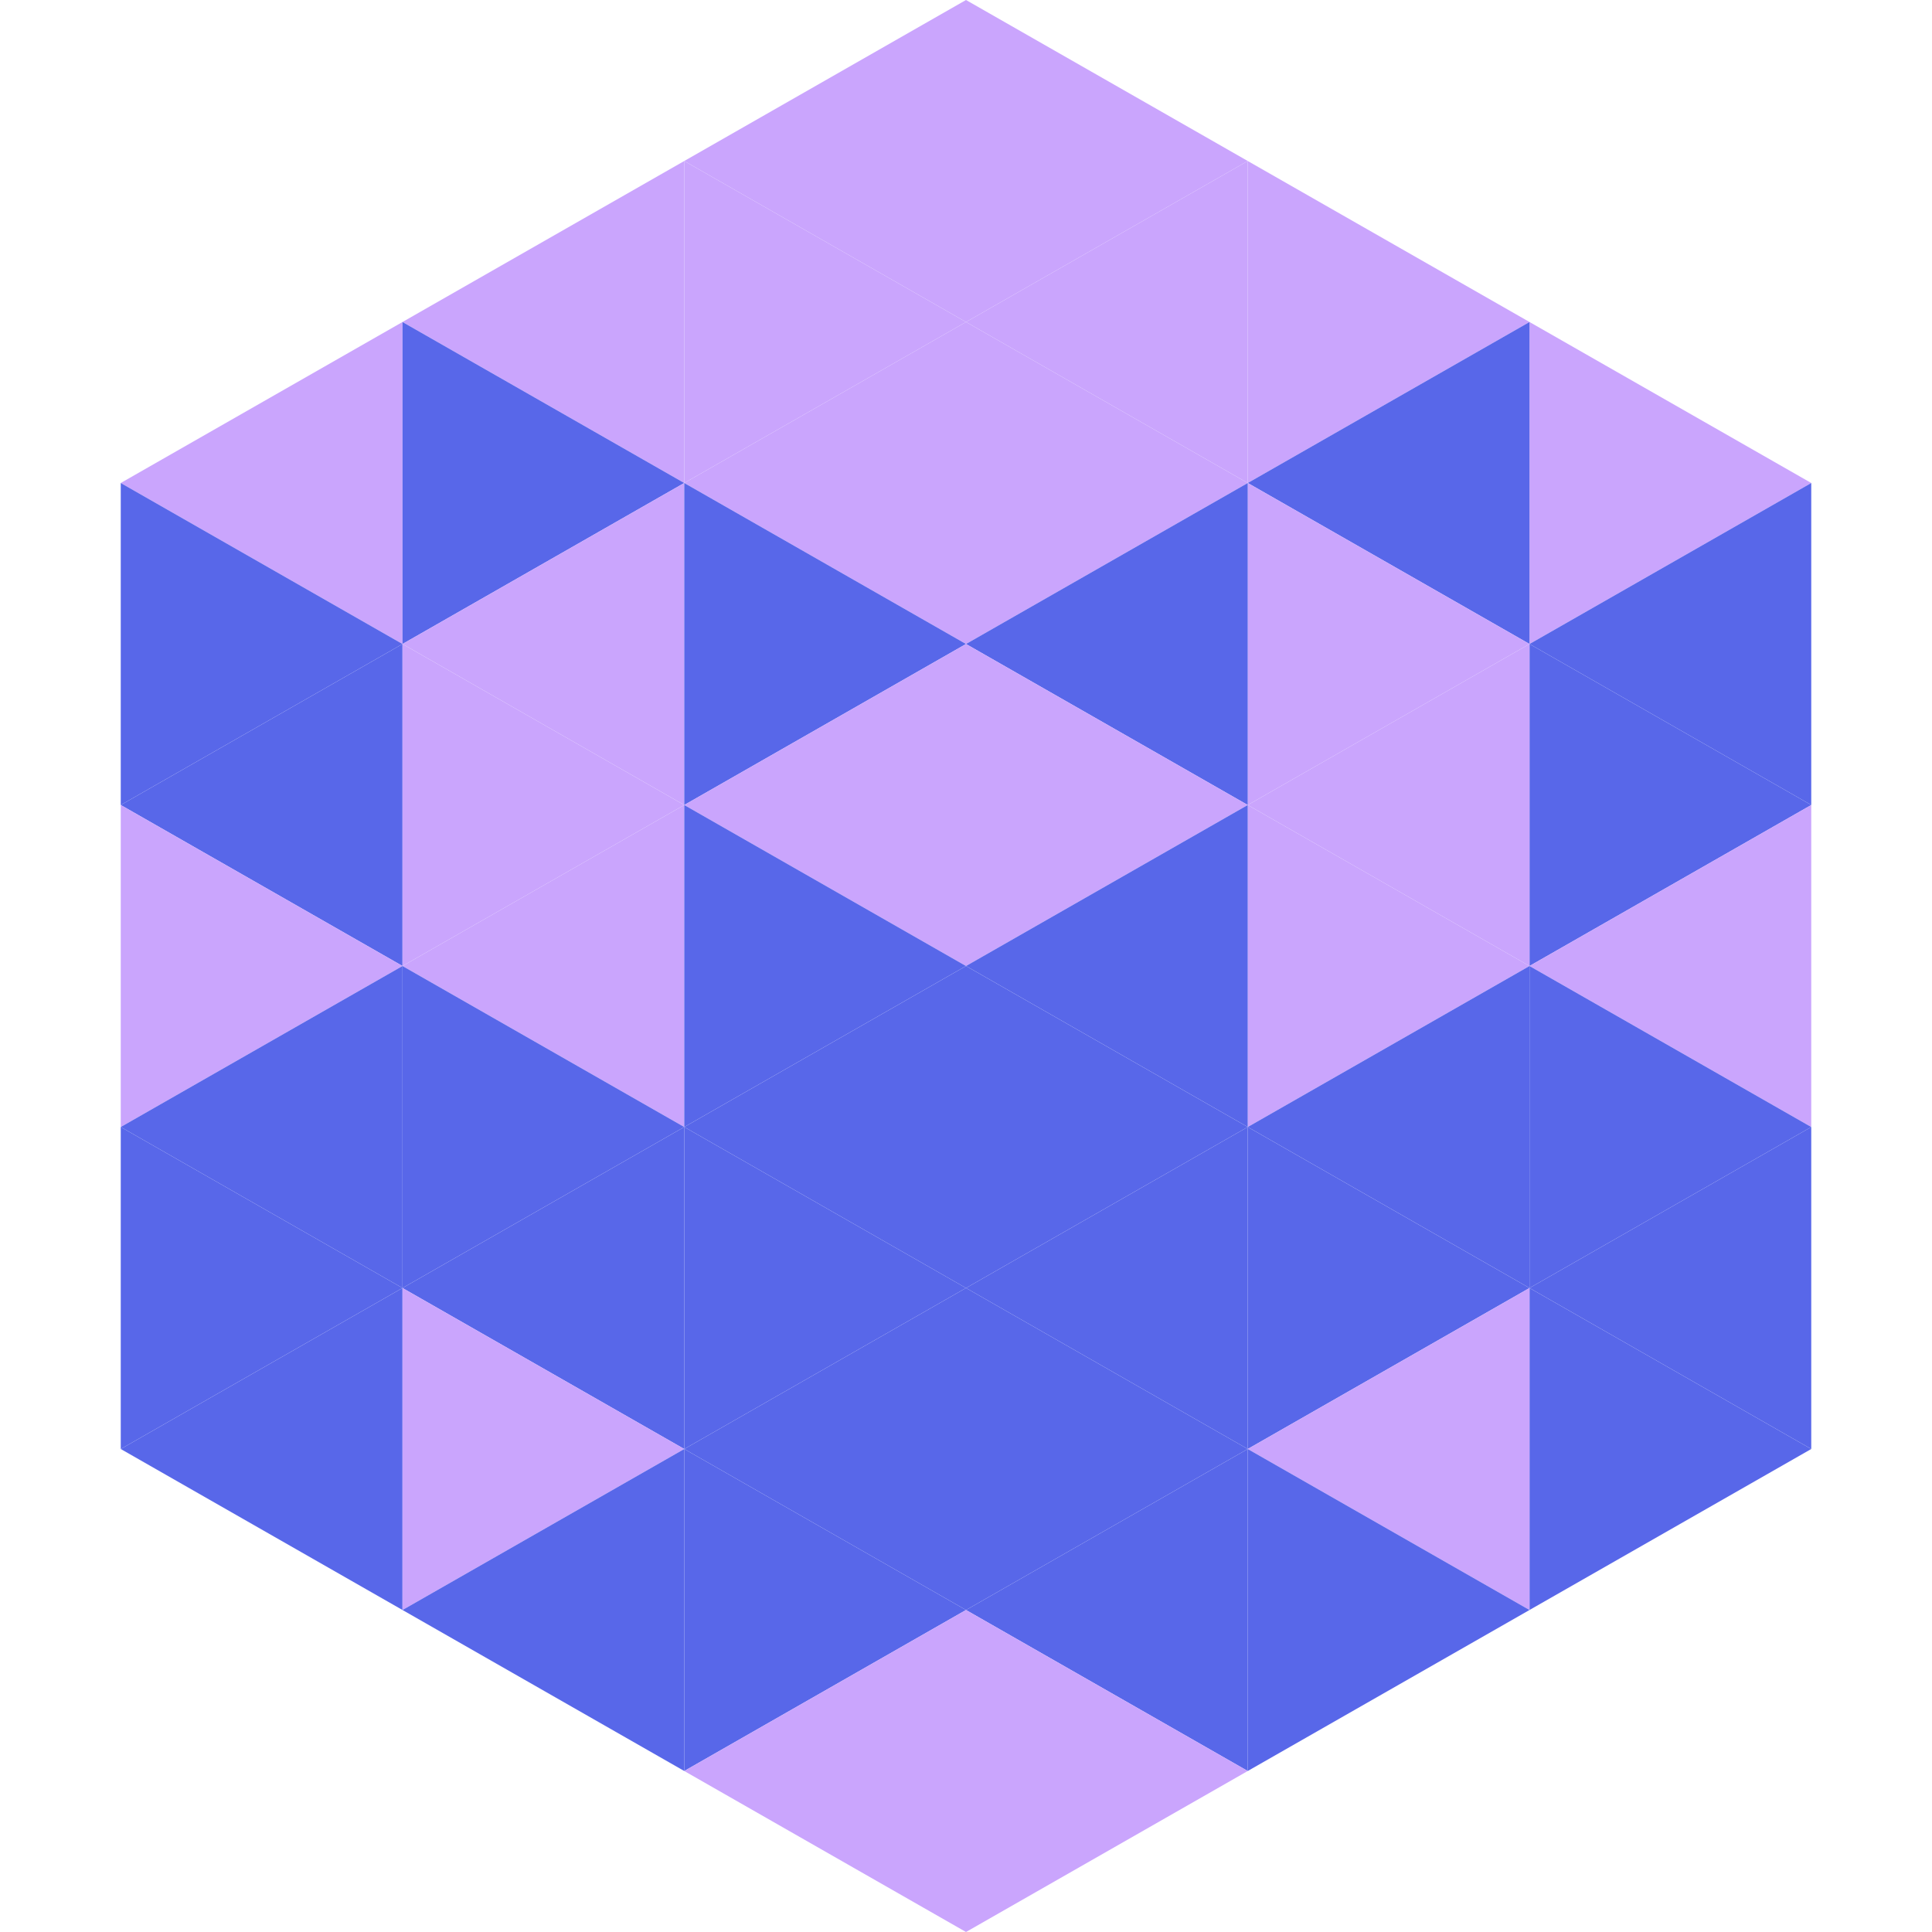
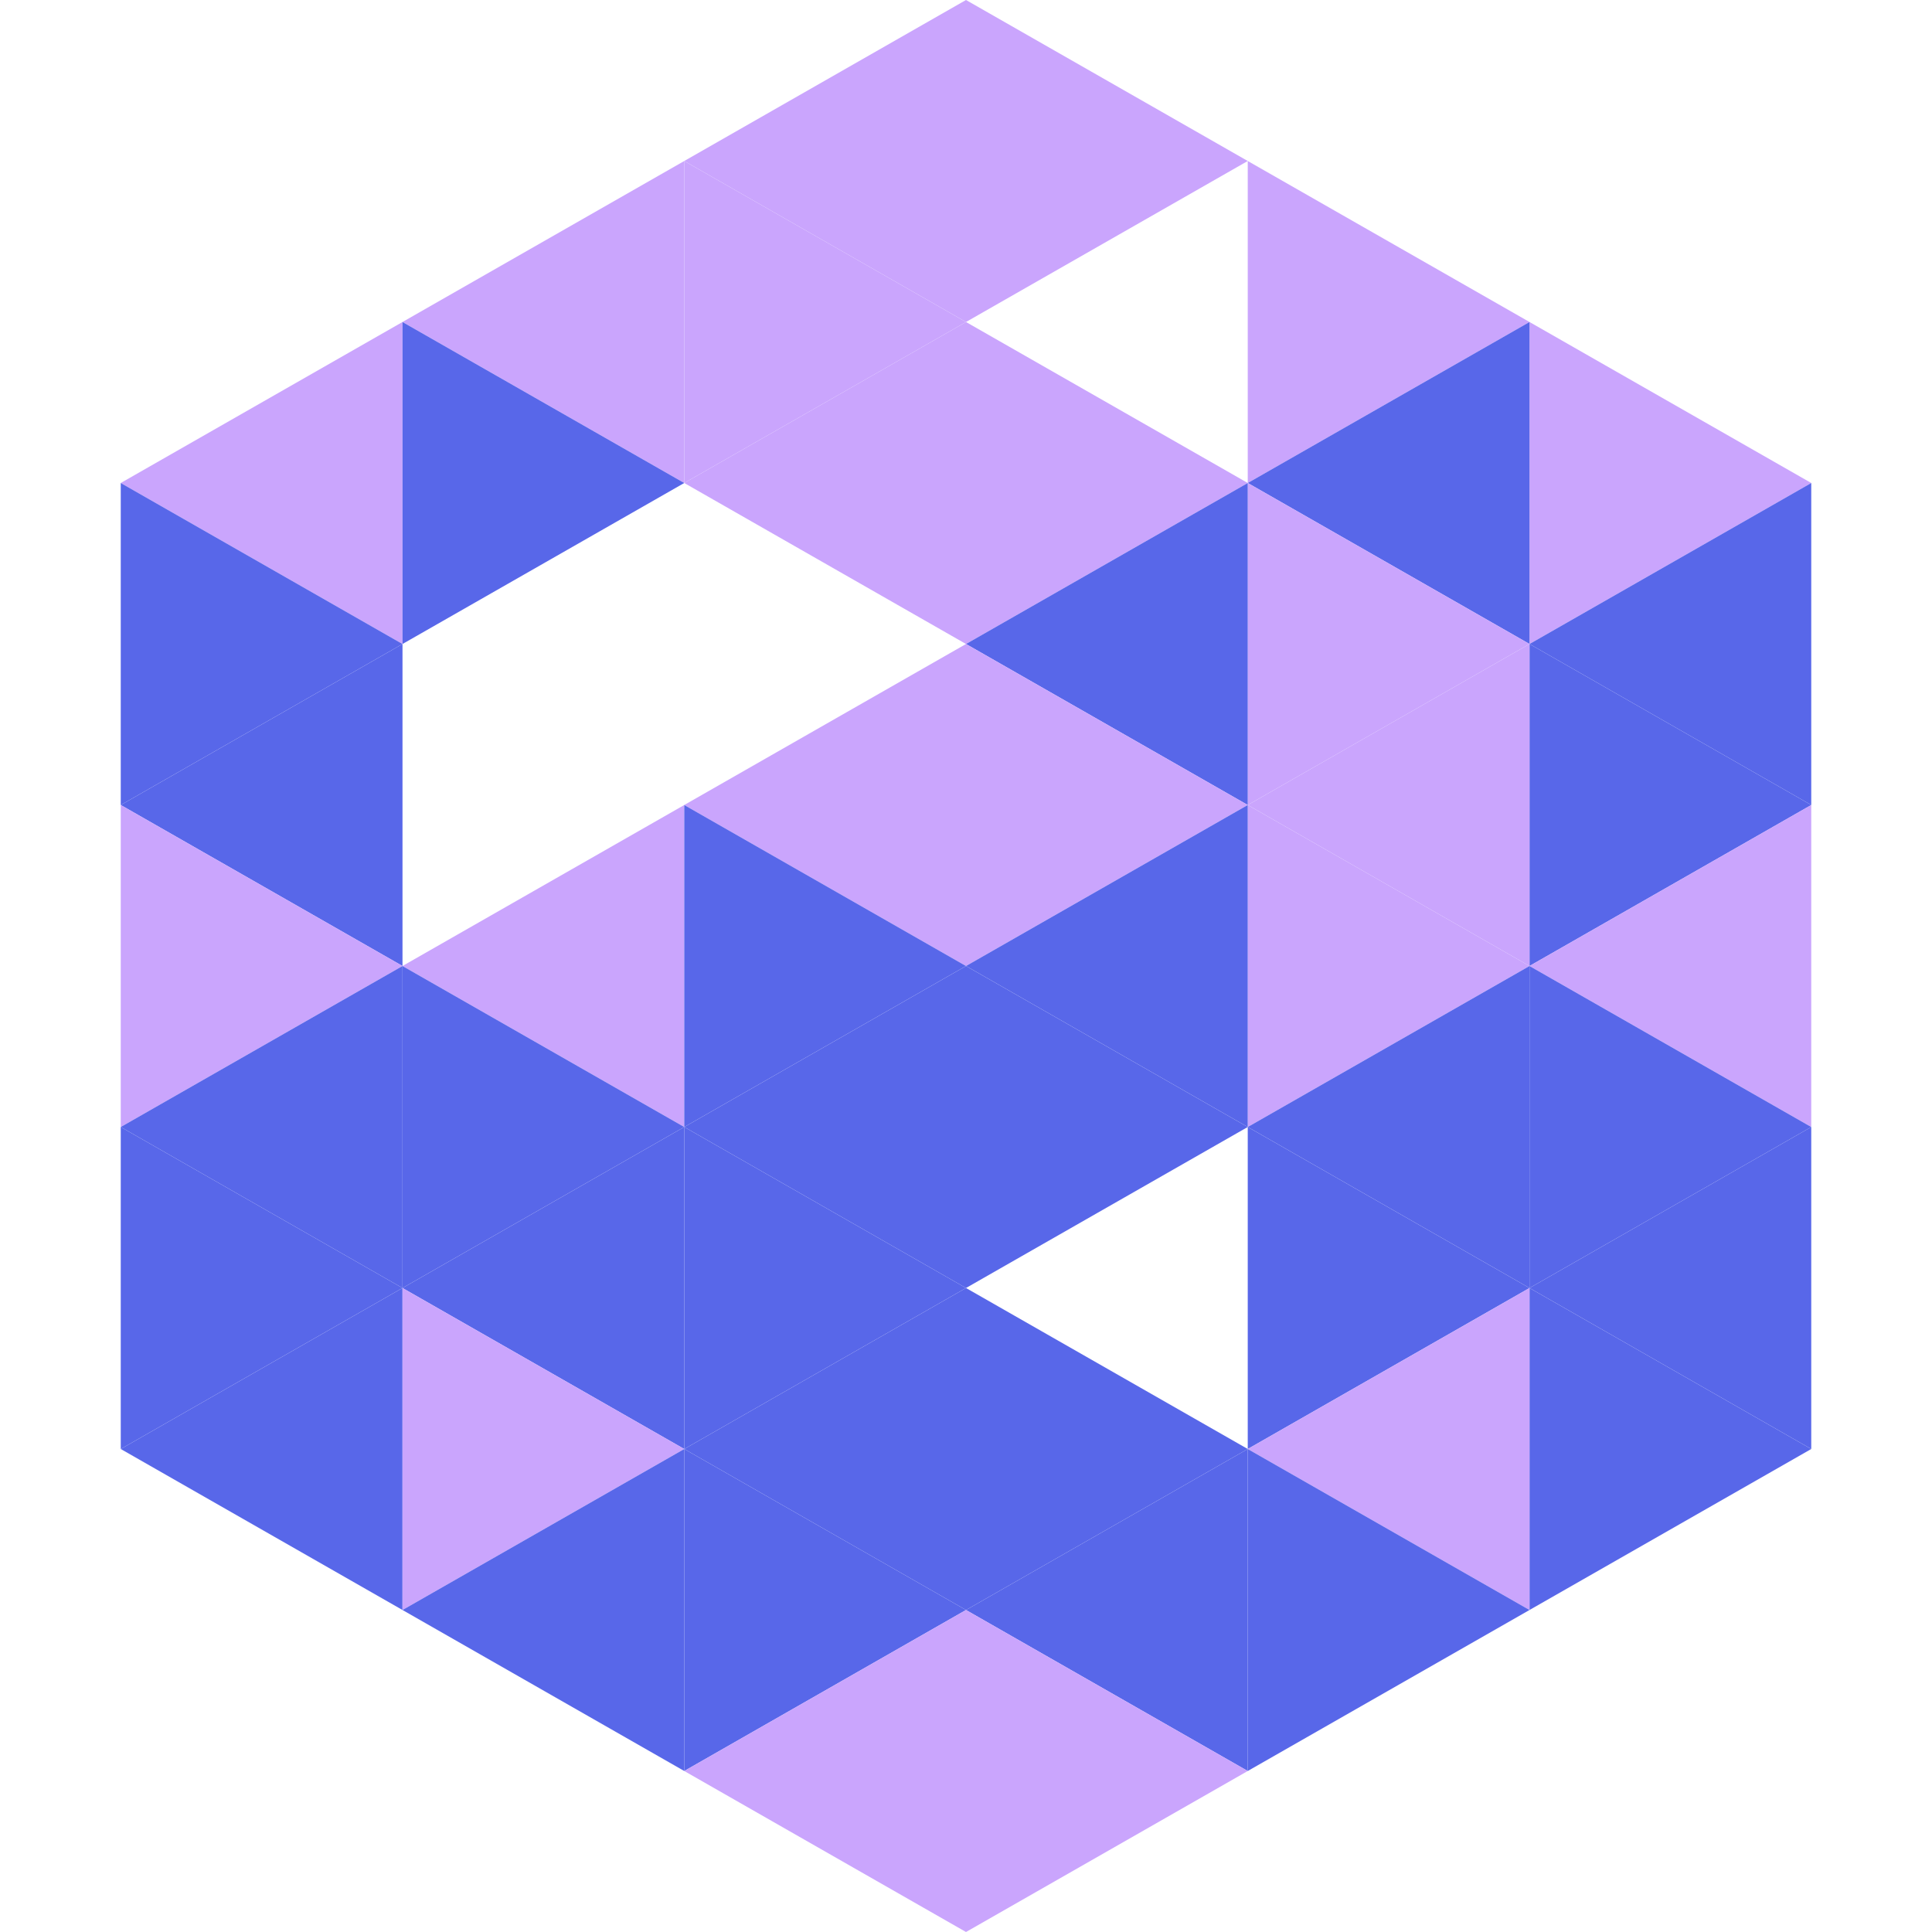
<svg xmlns="http://www.w3.org/2000/svg" width="240" height="240">
  <polygon points="50,40 15,60 50,80" style="fill:rgb(202,165,253)" />
  <polygon points="190,40 225,60 190,80" style="fill:rgb(202,165,253)" />
  <polygon points="15,60 50,80 15,100" style="fill:rgb(88,103,233)" />
  <polygon points="225,60 190,80 225,100" style="fill:rgb(88,103,233)" />
  <polygon points="50,80 15,100 50,120" style="fill:rgb(88,103,233)" />
  <polygon points="190,80 225,100 190,120" style="fill:rgb(88,103,233)" />
  <polygon points="15,100 50,120 15,140" style="fill:rgb(202,165,253)" />
  <polygon points="225,100 190,120 225,140" style="fill:rgb(202,165,253)" />
  <polygon points="50,120 15,140 50,160" style="fill:rgb(88,103,233)" />
  <polygon points="190,120 225,140 190,160" style="fill:rgb(88,103,233)" />
  <polygon points="15,140 50,160 15,180" style="fill:rgb(88,103,233)" />
  <polygon points="225,140 190,160 225,180" style="fill:rgb(88,103,233)" />
  <polygon points="50,160 15,180 50,200" style="fill:rgb(88,103,233)" />
  <polygon points="190,160 225,180 190,200" style="fill:rgb(88,103,233)" />
  <polygon points="15,180 50,200 15,220" style="fill:rgb(255,255,255); fill-opacity:0" />
  <polygon points="225,180 190,200 225,220" style="fill:rgb(255,255,255); fill-opacity:0" />
  <polygon points="50,0 85,20 50,40" style="fill:rgb(255,255,255); fill-opacity:0" />
  <polygon points="190,0 155,20 190,40" style="fill:rgb(255,255,255); fill-opacity:0" />
  <polygon points="85,20 50,40 85,60" style="fill:rgb(202,165,253)" />
  <polygon points="155,20 190,40 155,60" style="fill:rgb(202,165,253)" />
  <polygon points="50,40 85,60 50,80" style="fill:rgb(88,103,233)" />
  <polygon points="190,40 155,60 190,80" style="fill:rgb(88,103,233)" />
-   <polygon points="85,60 50,80 85,100" style="fill:rgb(202,165,253)" />
  <polygon points="155,60 190,80 155,100" style="fill:rgb(202,165,253)" />
-   <polygon points="50,80 85,100 50,120" style="fill:rgb(202,165,253)" />
  <polygon points="190,80 155,100 190,120" style="fill:rgb(202,165,253)" />
  <polygon points="85,100 50,120 85,140" style="fill:rgb(202,165,253)" />
  <polygon points="155,100 190,120 155,140" style="fill:rgb(202,165,253)" />
  <polygon points="50,120 85,140 50,160" style="fill:rgb(88,103,233)" />
  <polygon points="190,120 155,140 190,160" style="fill:rgb(88,103,233)" />
  <polygon points="85,140 50,160 85,180" style="fill:rgb(88,103,233)" />
  <polygon points="155,140 190,160 155,180" style="fill:rgb(88,103,233)" />
  <polygon points="50,160 85,180 50,200" style="fill:rgb(202,165,253)" />
  <polygon points="190,160 155,180 190,200" style="fill:rgb(202,165,253)" />
  <polygon points="85,180 50,200 85,220" style="fill:rgb(88,103,233)" />
  <polygon points="155,180 190,200 155,220" style="fill:rgb(88,103,233)" />
  <polygon points="120,0 85,20 120,40" style="fill:rgb(202,165,253)" />
  <polygon points="120,0 155,20 120,40" style="fill:rgb(202,165,253)" />
  <polygon points="85,20 120,40 85,60" style="fill:rgb(202,165,253)" />
-   <polygon points="155,20 120,40 155,60" style="fill:rgb(202,165,253)" />
  <polygon points="120,40 85,60 120,80" style="fill:rgb(202,165,253)" />
  <polygon points="120,40 155,60 120,80" style="fill:rgb(202,165,253)" />
-   <polygon points="85,60 120,80 85,100" style="fill:rgb(88,103,233)" />
  <polygon points="155,60 120,80 155,100" style="fill:rgb(88,103,233)" />
  <polygon points="120,80 85,100 120,120" style="fill:rgb(202,165,253)" />
  <polygon points="120,80 155,100 120,120" style="fill:rgb(202,165,253)" />
  <polygon points="85,100 120,120 85,140" style="fill:rgb(88,103,233)" />
  <polygon points="155,100 120,120 155,140" style="fill:rgb(88,103,233)" />
  <polygon points="120,120 85,140 120,160" style="fill:rgb(88,103,233)" />
  <polygon points="120,120 155,140 120,160" style="fill:rgb(88,103,233)" />
  <polygon points="85,140 120,160 85,180" style="fill:rgb(88,103,233)" />
-   <polygon points="155,140 120,160 155,180" style="fill:rgb(88,103,233)" />
  <polygon points="120,160 85,180 120,200" style="fill:rgb(88,103,233)" />
  <polygon points="120,160 155,180 120,200" style="fill:rgb(88,103,233)" />
  <polygon points="85,180 120,200 85,220" style="fill:rgb(88,103,233)" />
  <polygon points="155,180 120,200 155,220" style="fill:rgb(88,103,233)" />
  <polygon points="120,200 85,220 120,240" style="fill:rgb(202,165,253)" />
  <polygon points="120,200 155,220 120,240" style="fill:rgb(202,165,253)" />
  <polygon points="85,220 120,240 85,260" style="fill:rgb(255,255,255); fill-opacity:0" />
  <polygon points="155,220 120,240 155,260" style="fill:rgb(255,255,255); fill-opacity:0" />
</svg>